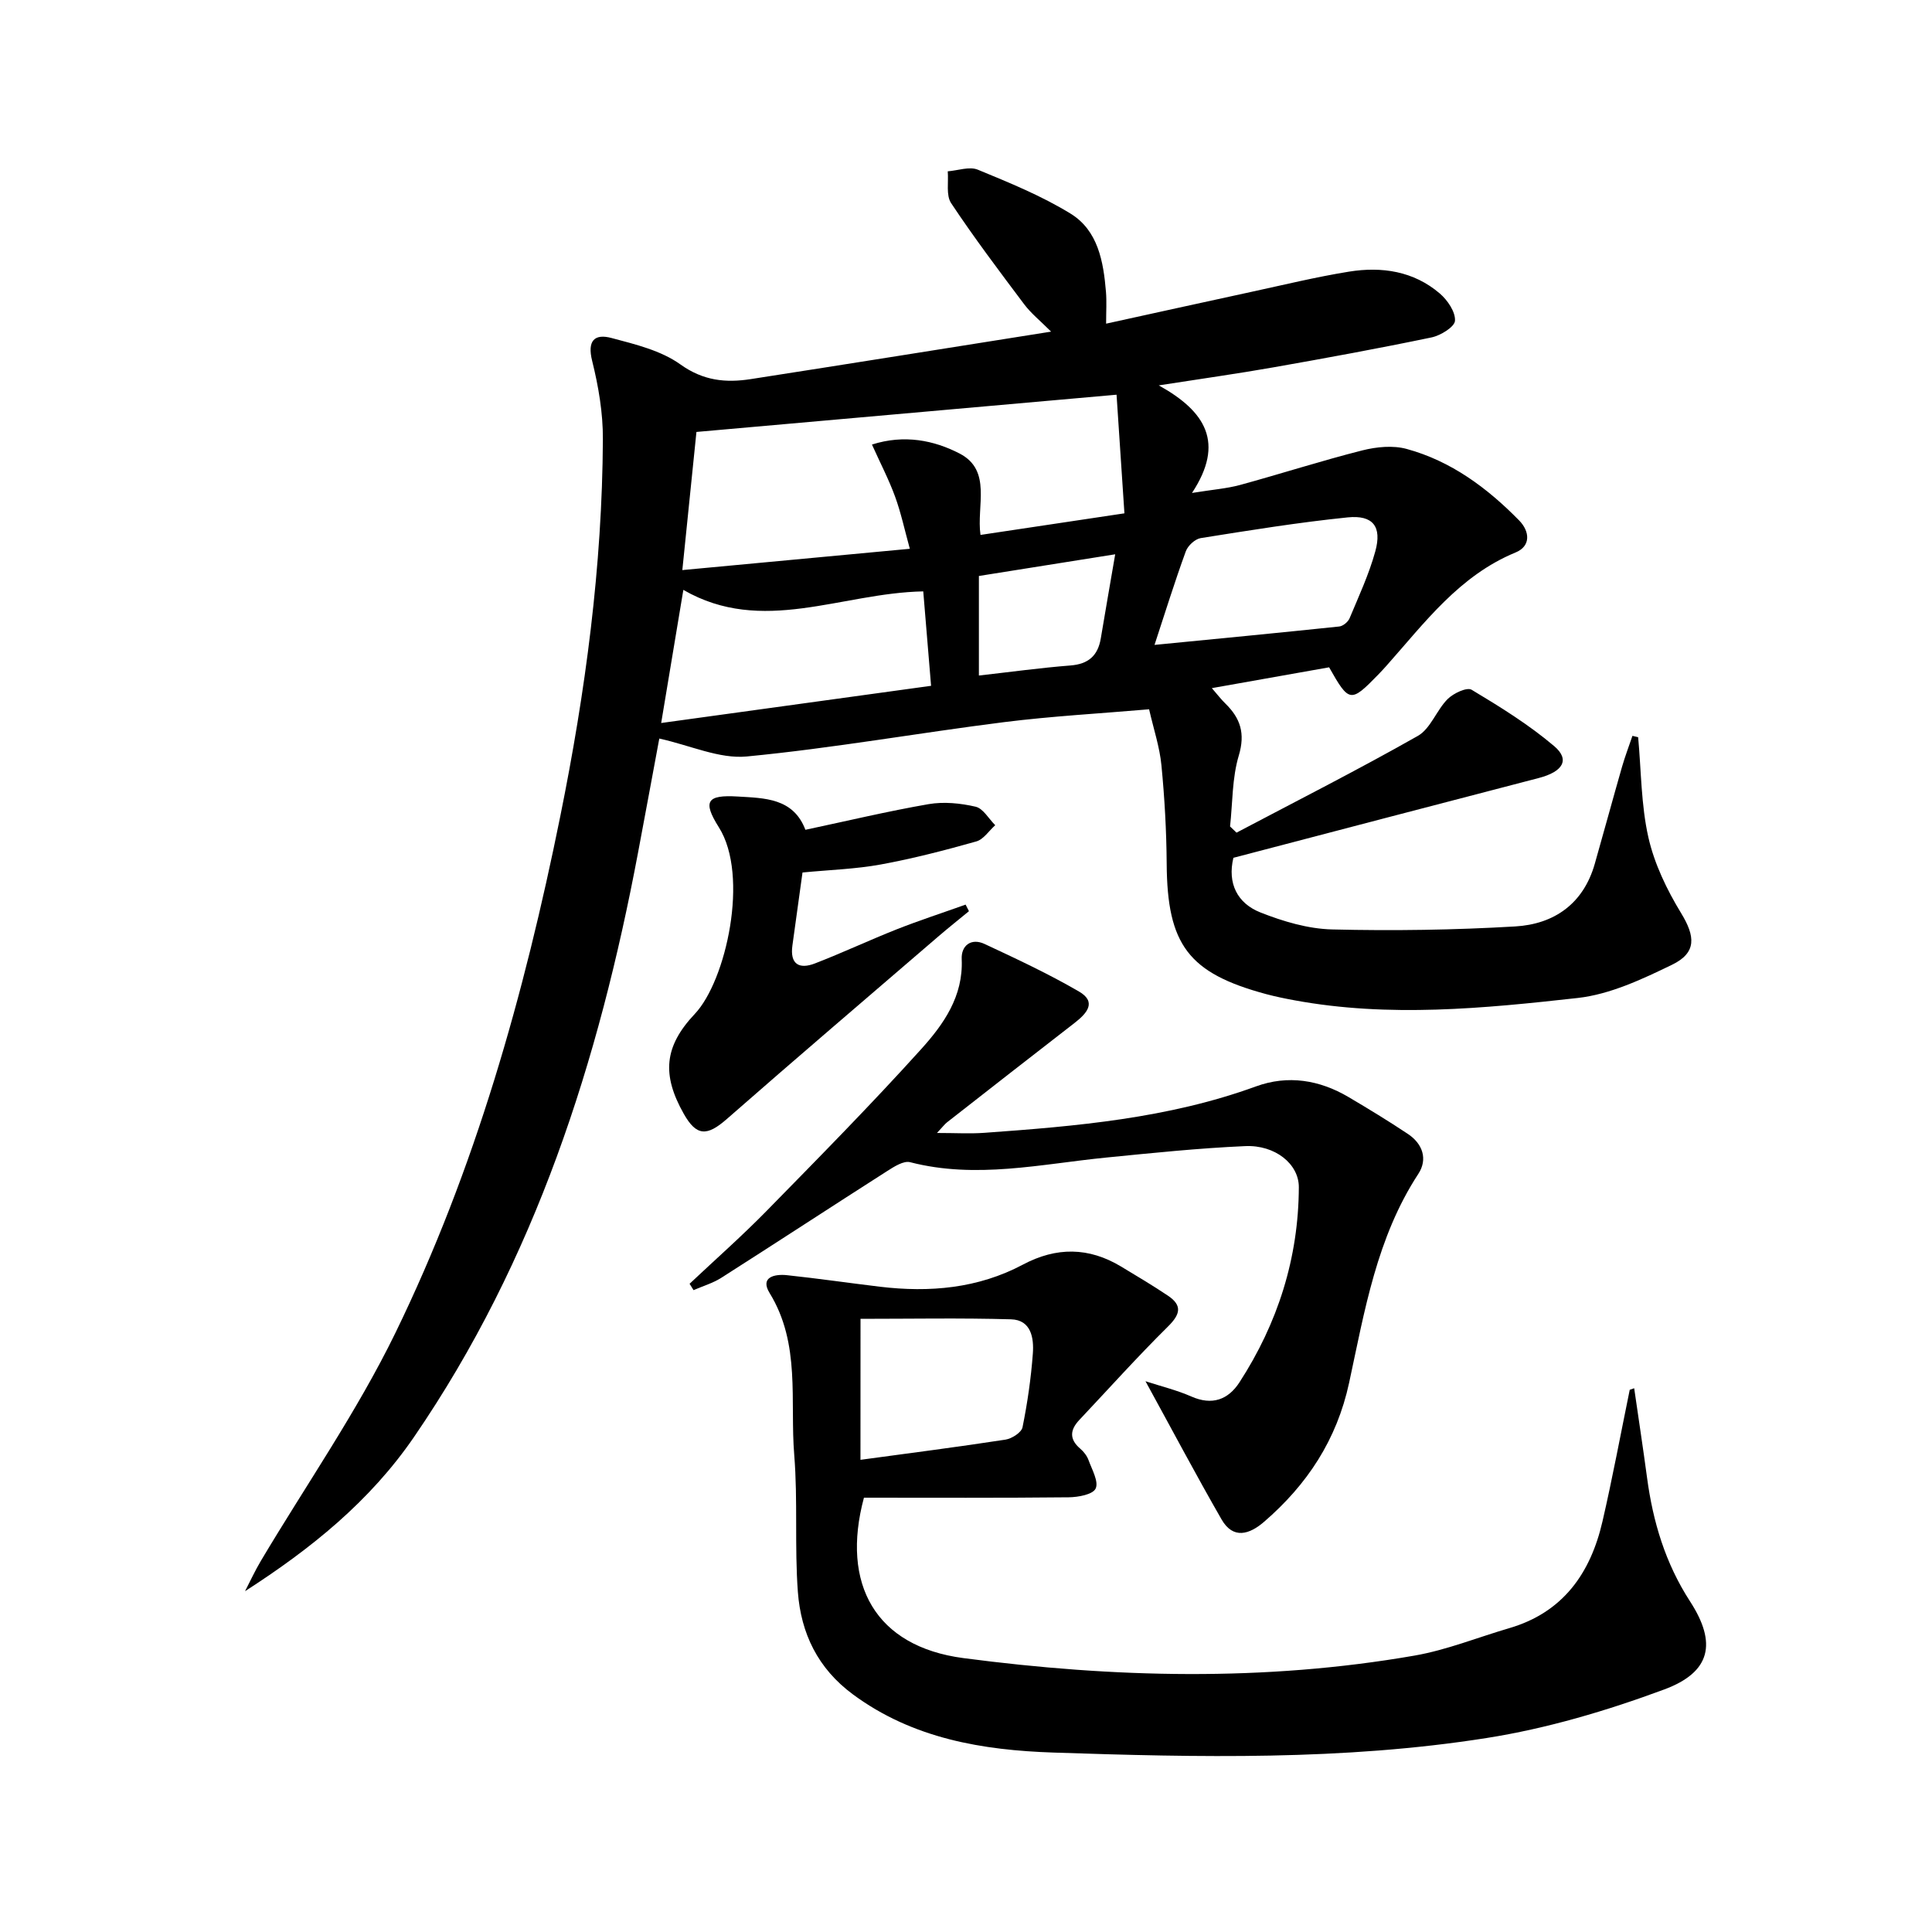
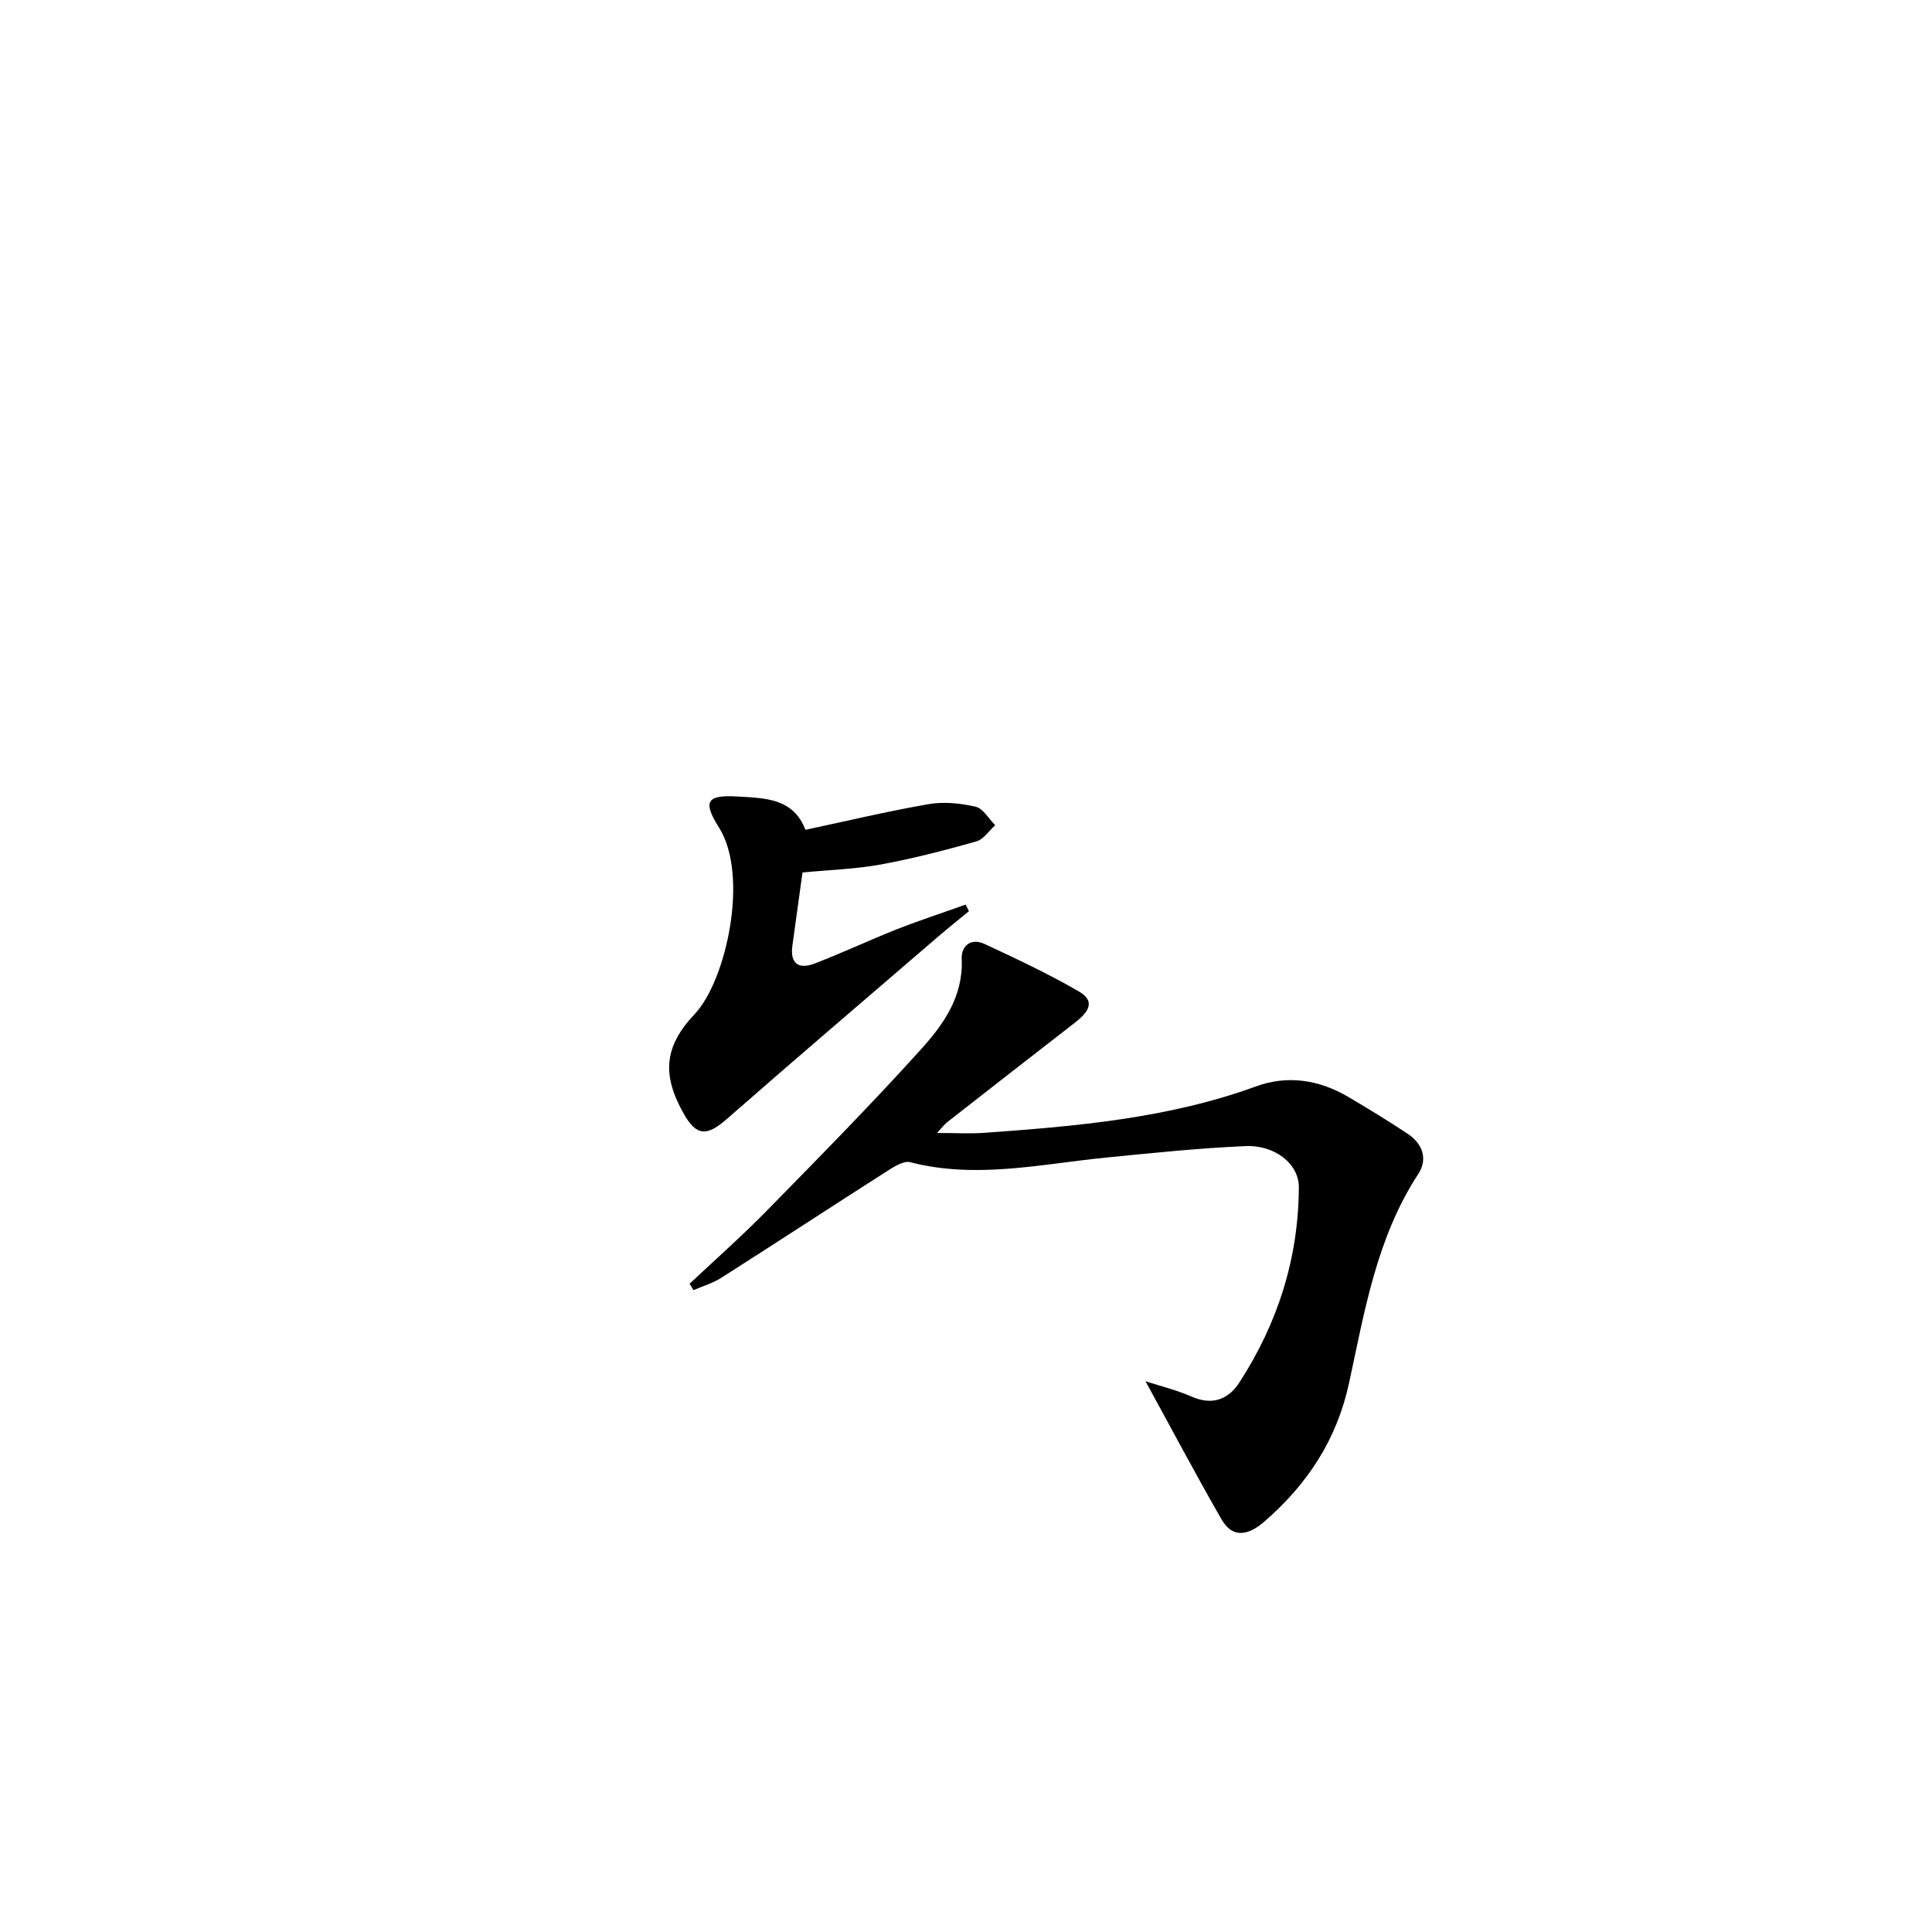
<svg xmlns="http://www.w3.org/2000/svg" enable-background="new 0 0 400 400" viewBox="0 0 400 400">
-   <path d="m339.16 152.63c.64 6.93.6 14.01 2.12 20.74 1.24 5.48 3.83 10.85 6.78 15.69 2.92 4.79 3.27 8.19-1.9 10.69-6.19 3-12.81 6.12-19.51 6.87-19.47 2.17-39.07 4.09-58.64.48-1.96-.36-3.91-.76-5.83-1.27-16.14-4.34-20.52-10.23-20.63-27.01-.05-6.8-.43-13.62-1.09-20.39-.36-3.75-1.6-7.42-2.55-11.58-10.21.88-20.16 1.42-30.02 2.66-17.78 2.24-35.46 5.4-53.28 7.11-5.67.54-11.66-2.29-18.11-3.71-1.33 7.14-2.85 15.4-4.41 23.67-8.13 43.12-21.24 84.27-46.37 120.93-9.16 13.36-21.33 23.14-34.99 31.93 1.08-2.09 2.07-4.24 3.27-6.26 9.35-15.72 19.89-30.85 27.87-47.23 16.51-33.9 26.66-70.02 34.13-106.95 5.22-25.8 8.69-51.76 8.82-78.08.03-5.41-.91-10.93-2.22-16.2-1.06-4.24.52-5.67 4.01-4.74 4.93 1.31 10.25 2.59 14.26 5.47 4.75 3.4 9.4 3.84 14.57 3.04 20.34-3.16 40.66-6.42 62.18-9.83-2.28-2.28-4.17-3.79-5.58-5.67-5.17-6.88-10.36-13.77-15.12-20.93-1.08-1.63-.51-4.36-.7-6.59 2.09-.16 4.49-1.05 6.22-.34 6.55 2.7 13.2 5.41 19.21 9.1 5.69 3.5 6.81 9.93 7.33 16.21.16 1.97.03 3.96.03 6.57 10.24-2.24 20.02-4.41 29.83-6.53 6.81-1.47 13.59-3.13 20.46-4.24 6.78-1.09 13.38-.11 18.79 4.52 1.6 1.37 3.26 3.8 3.15 5.64-.07 1.28-2.98 3.07-4.86 3.46-10.88 2.27-21.81 4.27-32.76 6.2-7.31 1.29-14.67 2.32-23.71 3.73 9.73 5.39 13.71 11.91 6.88 22.27 4.34-.7 7.21-.91 9.94-1.65 8.46-2.31 16.82-5.01 25.32-7.16 2.93-.74 6.35-1.08 9.19-.3 9.2 2.51 16.68 8.07 23.28 14.8 2.24 2.29 2.44 5.33-.73 6.63-11.66 4.8-18.81 14.54-26.75 23.47-.55.62-1.12 1.23-1.7 1.83-5.71 5.86-6.01 5.82-10.16-1.52-7.81 1.39-15.74 2.79-24.28 4.31 1.16 1.33 1.91 2.33 2.8 3.19 3.11 3.04 4.15 6.18 2.78 10.76-1.4 4.66-1.27 9.78-1.81 14.69.45.43.89.85 1.34 1.28 12.55-6.62 25.21-13.04 37.54-20.03 2.64-1.5 3.86-5.32 6.17-7.63 1.2-1.2 4-2.51 4.97-1.92 5.92 3.55 11.86 7.23 17.1 11.68 3.31 2.81 1.79 5.29-3.21 6.59-21.02 5.46-42.02 10.97-63.22 16.52-1.27 5.32.83 9.42 5.59 11.31 4.7 1.86 9.87 3.4 14.86 3.52 12.62.31 25.28.12 37.89-.62 8.05-.47 14.12-4.68 16.48-12.96 1.91-6.7 3.73-13.42 5.65-20.11.62-2.16 1.43-4.26 2.15-6.39.4.09.79.18 1.18.28zm-194.97-63.2c-.92 8.99-1.89 18.47-2.92 28.6 15.8-1.48 31.1-2.91 47.1-4.41-1.08-3.91-1.83-7.46-3.06-10.82-1.28-3.52-3.03-6.86-4.78-10.76 6.69-2.14 12.86-.88 18.15 1.86 6.75 3.5 3.46 10.85 4.32 16.85 9.67-1.45 19.12-2.87 29.8-4.47-.56-8.46-1.11-16.7-1.63-24.56-29.7 2.64-58.12 5.16-86.98 7.71zm48.58 52.56c-.6-7.25-1.12-13.43-1.62-19.55-17.07.33-33.31 9.13-49.67-.31-1.54 9.26-2.94 17.69-4.59 27.56 18.98-2.62 37.13-5.12 55.88-7.7zm46.26-8.47c12.96-1.27 25.6-2.48 38.24-3.81.78-.08 1.82-.94 2.14-1.69 1.91-4.57 4.02-9.11 5.33-13.86 1.41-5.13-.46-7.57-5.72-7.04-10.19 1.04-20.32 2.68-30.43 4.29-1.17.19-2.66 1.57-3.08 2.73-2.32 6.36-4.33 12.84-6.48 19.38zm-36.36 6.34c6.51-.73 12.71-1.59 18.95-2.08 3.74-.29 5.69-2.04 6.29-5.62.92-5.5 1.88-11 2.98-17.4-9.96 1.58-19.02 3.03-28.22 4.49z" />
-   <path d="m338.34 287.42c.89 6.16 1.83 12.32 2.66 18.49 1.22 9.15 3.79 17.74 8.9 25.63 5.6 8.63 4.33 14.65-5.33 18.24-11.89 4.41-24.29 8.09-36.8 10.06-29.69 4.68-59.73 4.01-89.66 3.01-14.63-.49-29.07-2.86-41.5-12.03-7.32-5.4-10.78-12.68-11.42-21.23-.7-9.41.01-18.93-.75-28.33-.92-11.26 1.38-23.01-5.1-33.55-2.05-3.33 1.08-3.96 3.57-3.7 6.43.68 12.84 1.62 19.26 2.39 10.28 1.23 20.31.37 29.6-4.57 6.94-3.69 13.64-3.64 20.33.39 3.27 1.97 6.56 3.92 9.73 6.05 2.98 2.01 2.55 3.83.02 6.34-6.33 6.26-12.29 12.9-18.4 19.39-1.92 2.04-2.1 3.97.2 5.93.74.63 1.41 1.5 1.73 2.4.71 1.95 2.13 4.44 1.46 5.86-.58 1.24-3.63 1.79-5.6 1.81-14.15.15-28.29.08-42.37.08-4.82 17.92 2.41 30.82 20.58 33.21 31.07 4.09 62.35 4.89 93.43-.52 6.65-1.16 13.05-3.76 19.57-5.67 11.15-3.25 16.84-11.36 19.32-22.08 2.09-9.05 3.78-18.18 5.65-27.28.3-.12.61-.22.92-.32zm-160.19 14.82c10.38-1.41 20.22-2.67 30.02-4.18 1.32-.2 3.31-1.48 3.53-2.55 1.02-5.03 1.76-10.15 2.14-15.27.24-3.21-.35-6.97-4.51-7.09-10.35-.3-20.71-.1-31.17-.1-.01 10.07-.01 19.03-.01 29.19z" />
  <path d="m142.77 265.79c5.31-5 10.79-9.83 15.89-15.03 10.83-11.05 21.7-22.07 32.06-33.55 4.61-5.11 8.74-10.91 8.39-18.63-.13-2.82 1.96-4.44 4.74-3.14 6.6 3.08 13.23 6.18 19.52 9.83 3.82 2.21 1.59 4.59-.92 6.54-8.81 6.82-17.59 13.68-26.37 20.55-.5.39-.89.93-2.09 2.21 3.83 0 6.83.18 9.79-.03 19.06-1.37 38.06-2.98 56.25-9.61 6.61-2.41 13.14-1.36 19.18 2.21 4.15 2.45 8.27 4.96 12.28 7.63 3.06 2.04 4.15 5.22 2.16 8.27-8.62 13.17-11.12 28.38-14.33 43.25-2.56 11.83-8.68 21.07-17.59 28.77-3.03 2.62-6.41 3.71-8.82-.48-5.34-9.29-10.35-18.76-15.75-28.61 3.19 1.04 6.46 1.83 9.49 3.16 4.3 1.9 7.62.67 9.96-2.92 7.95-12.27 12.24-25.76 12.3-40.4.02-4.84-4.94-8.79-11.08-8.52-9.62.42-19.21 1.42-28.8 2.37-13.51 1.34-26.94 4.49-40.6.96-1.34-.35-3.31.92-4.74 1.83-11.48 7.33-22.87 14.79-34.36 22.11-1.75 1.11-3.82 1.71-5.74 2.55-.27-.45-.55-.88-.82-1.32z" />
  <path d="m200.61 188.65c-2.12 1.75-4.28 3.46-6.37 5.26-14.61 12.57-29.27 25.07-43.76 37.77-4.11 3.6-6.28 3.59-8.92-1.09-4.55-8.06-4.09-13.92 2.3-20.68 6.45-6.82 11.33-28.58 4.97-38.63-3.43-5.43-2.43-6.75 3.89-6.37 5.58.34 11.52.29 14.03 6.89 8.63-1.83 17.02-3.84 25.5-5.31 3.14-.54 6.6-.2 9.74.53 1.56.36 2.72 2.5 4.06 3.83-1.3 1.16-2.42 2.94-3.92 3.36-6.52 1.84-13.11 3.55-19.77 4.77-5.18.95-10.51 1.11-16.21 1.66-.69 4.99-1.38 10.05-2.09 15.11-.54 3.88 1.4 4.98 4.66 3.72 5.72-2.21 11.29-4.83 17-7.09 4.68-1.84 9.47-3.4 14.2-5.09.24.47.47.92.69 1.36z" />
</svg>